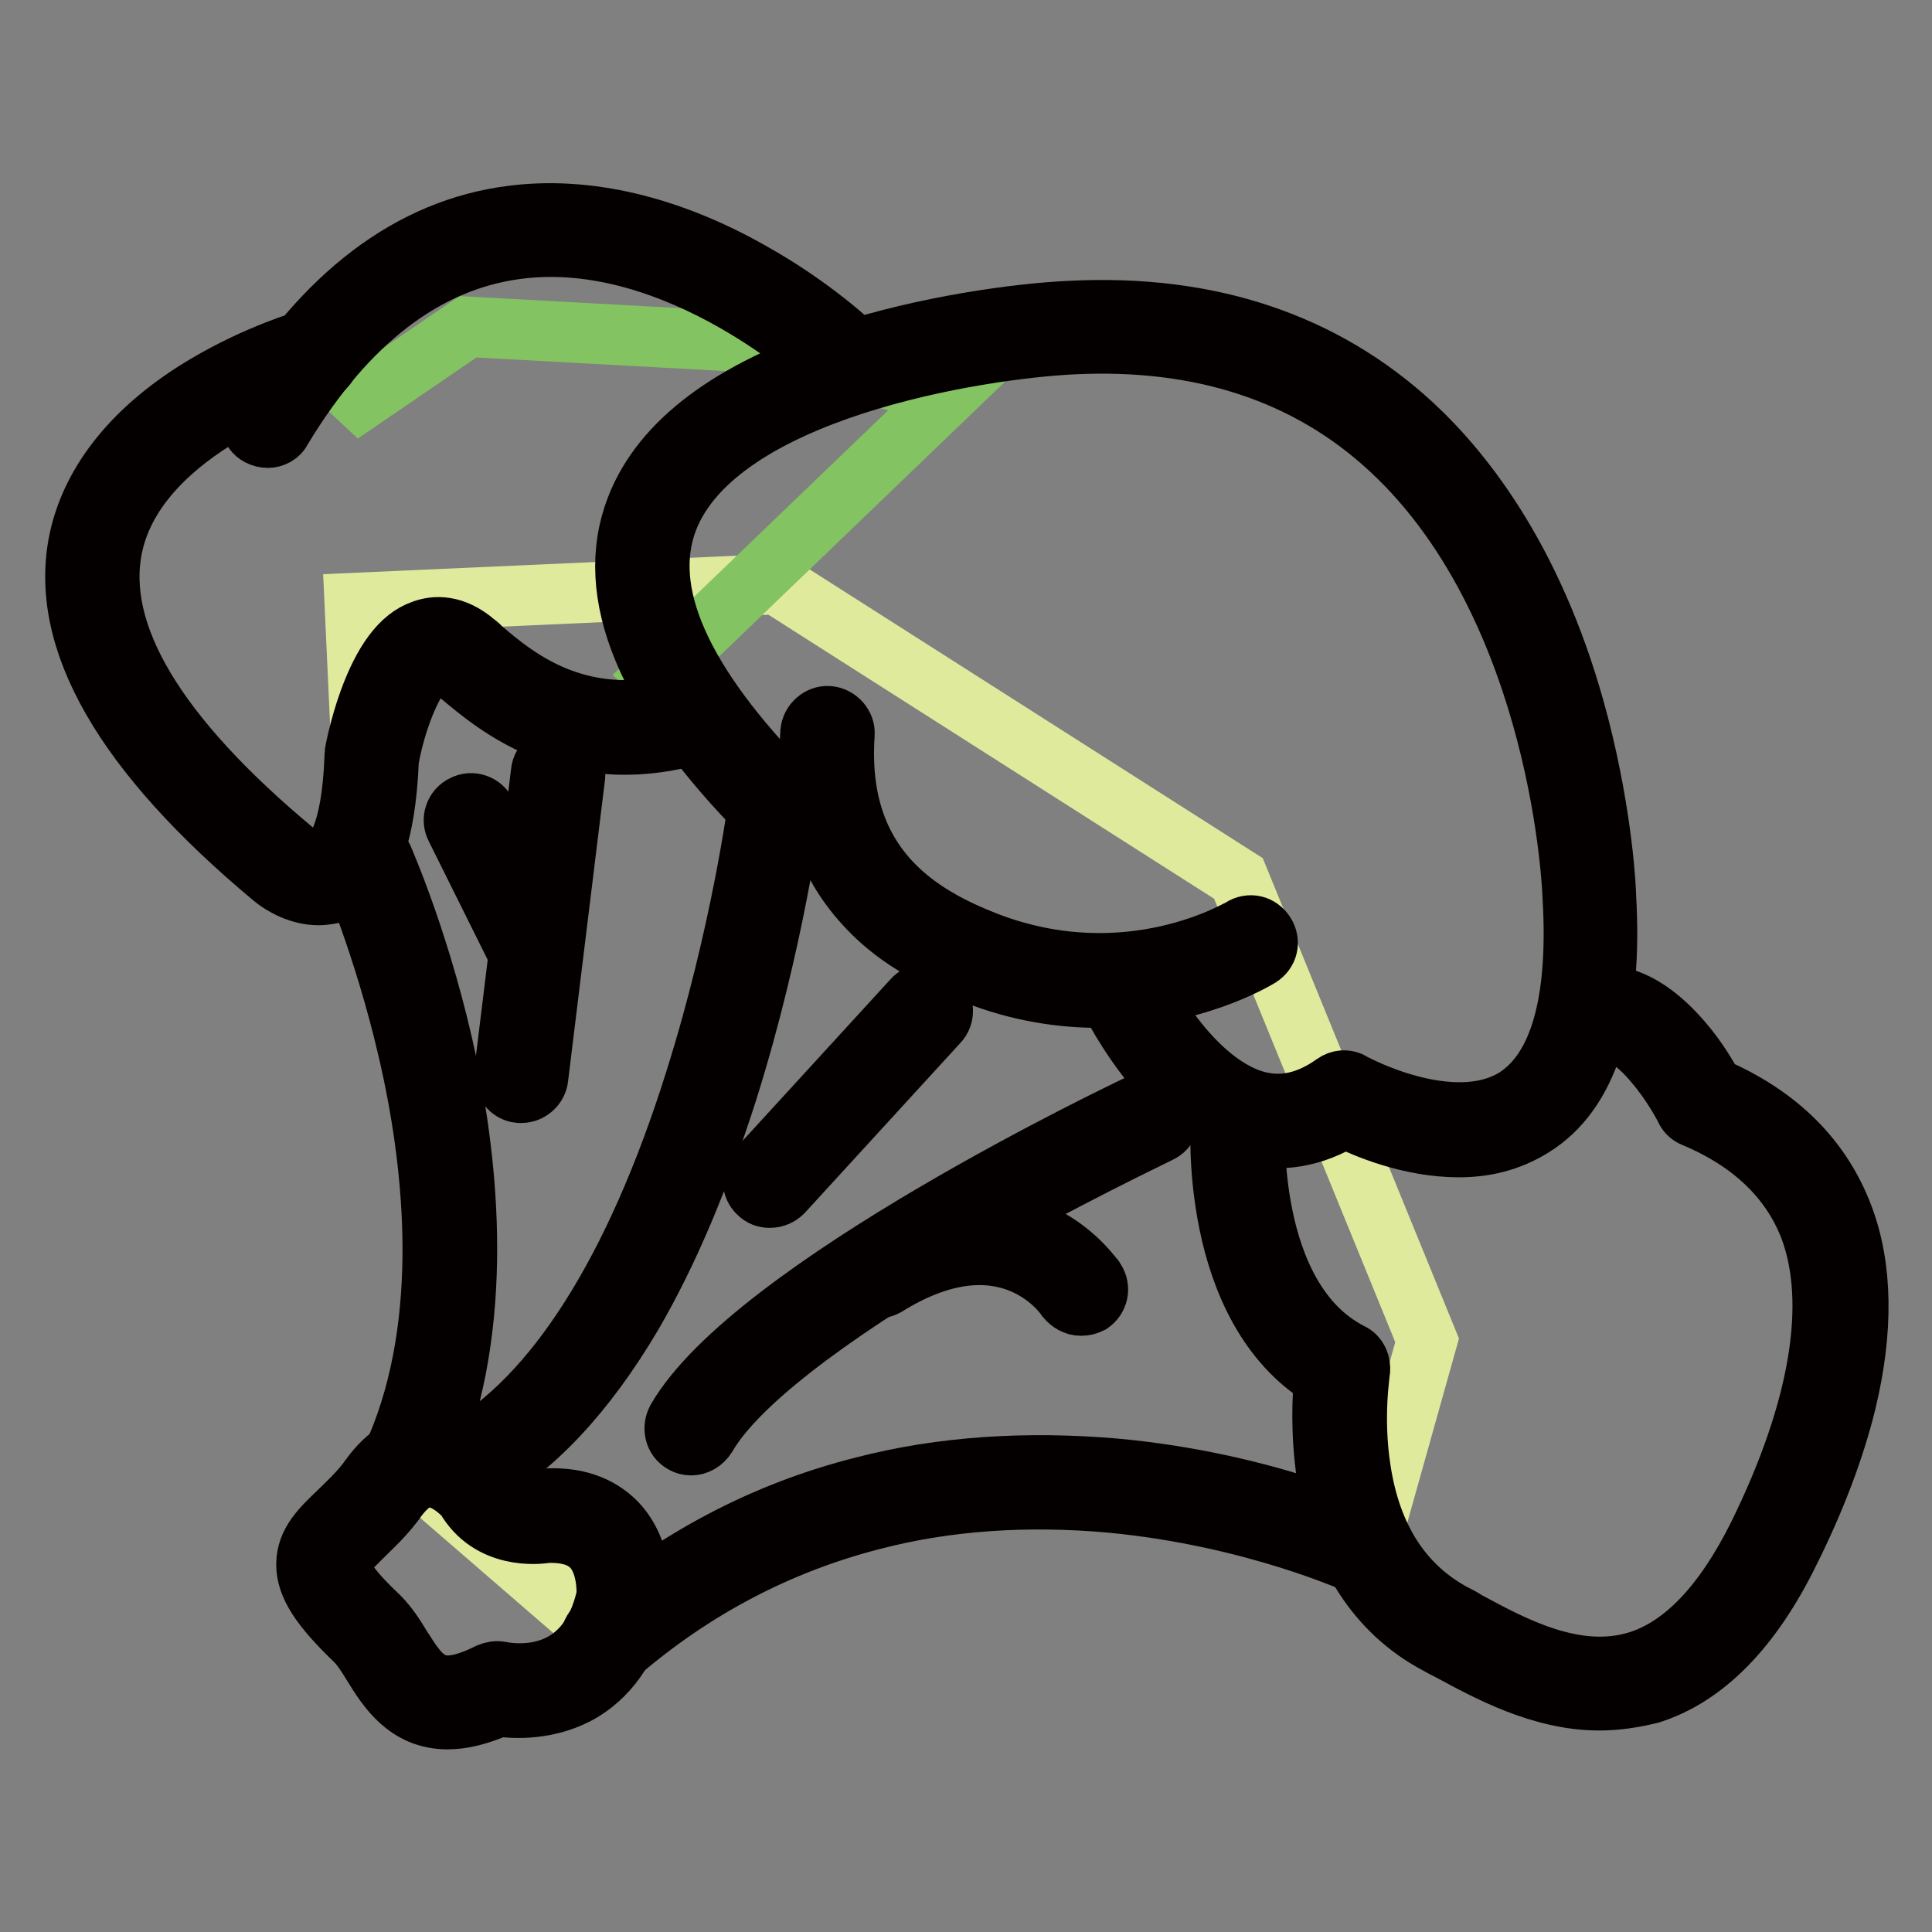
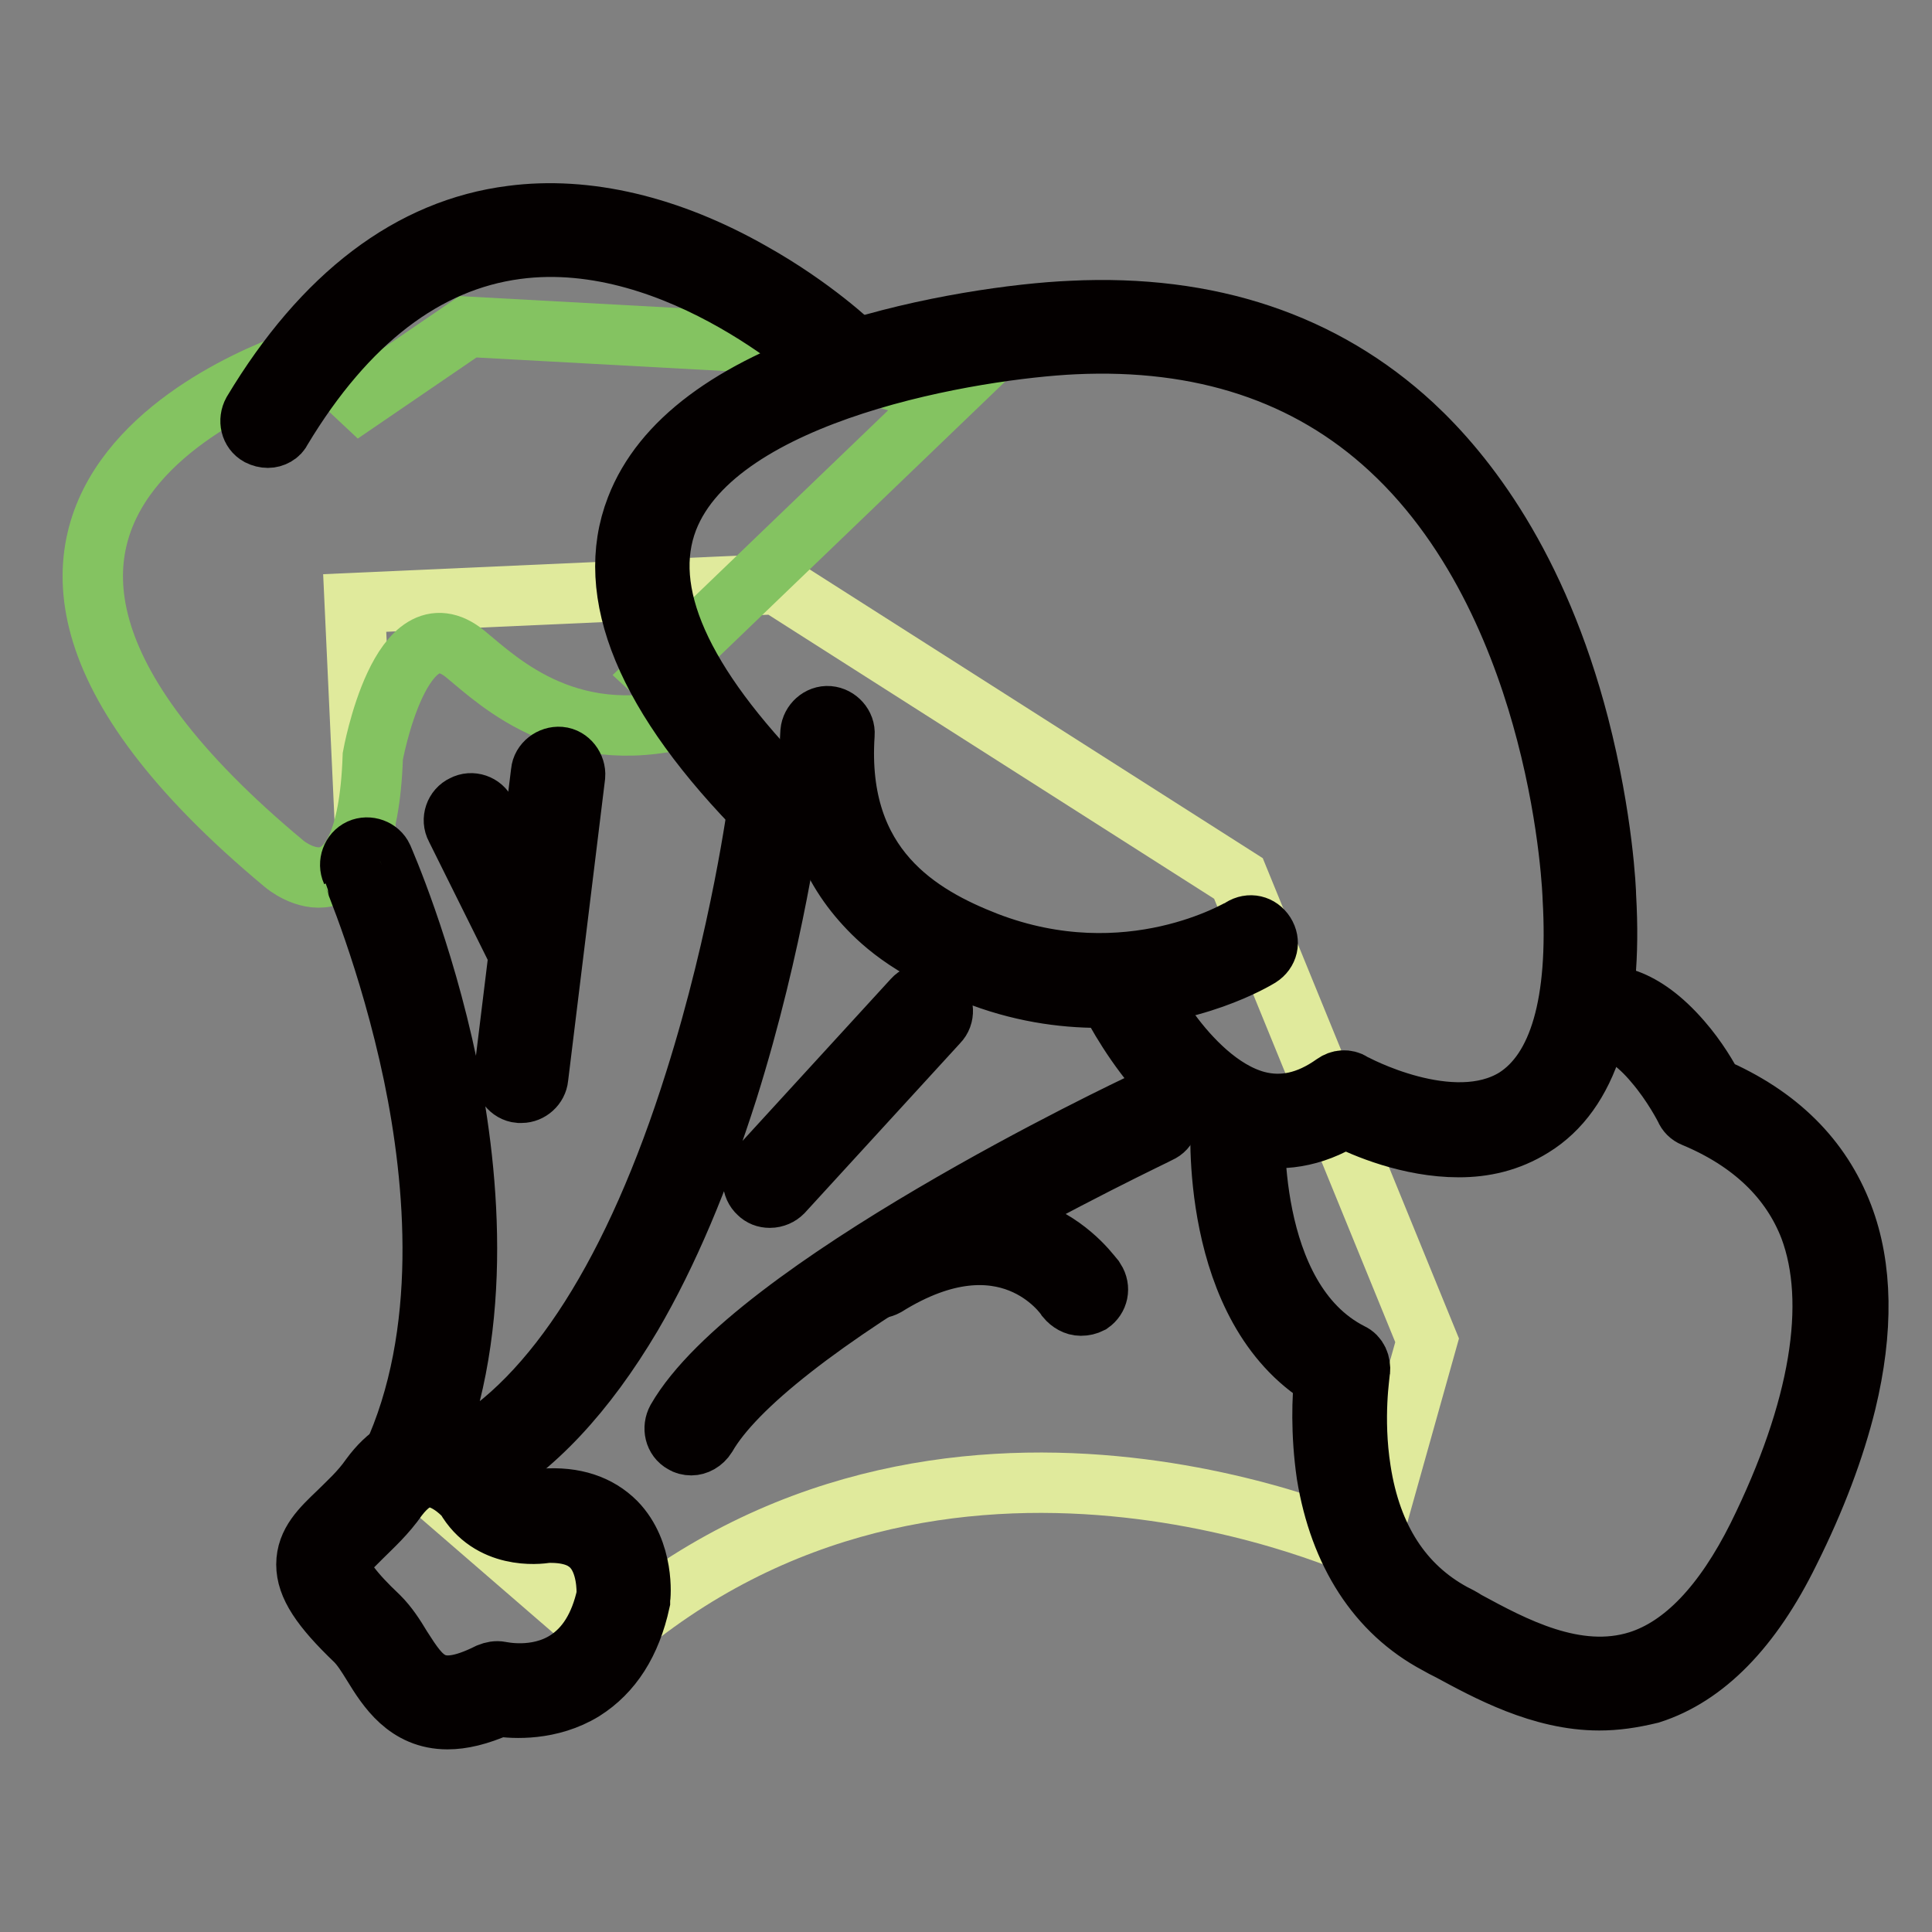
<svg xmlns="http://www.w3.org/2000/svg" version="1.1" x="0px" y="0px" viewBox="0 0 256 256" enable-background="new 0 0 256 256" xml:space="preserve">
  <rect x="0" y="0" width="256" height="256" fill="#808080" stroke="none" />
  <g>
    <path stroke-width="8" fill-opacity="0" stroke="#e0ea9c" d="M181.3,205.4c0,0-56.3-26.6-100.7,12l-26.7-23.1c15.3-33.3-5.3-79.7-5.3-79.7l-1.6-34.7l55.9-2.5l61.2,39 l25,61.2L181.3,205.4L181.3,205.4z" />
    <path stroke-width="8" fill-opacity="0" stroke="#84c361" d="M164.1,148.1c0,0-1.8,25.3,13.9,33.3c0,0-4.3,25,13.5,34.4c9.9,5.3,29,17.9,43.4-11.2 c6.6-13.4,20.2-46.4-9.7-58.7c0,0-6.7-13.5-14.6-11.6 M165.6,124.9c0,0-15.6,9.9-35.9,2c-9.1-3.5-21.5-10.6-20.2-29.7" />
    <path stroke-width="8" fill-opacity="0" stroke="#84c361" d="M148.4,130.1c0,0,12.4,27.4,29.6,15.4c0,0,35.2,19.8,32.5-26.6c0,0-2.3-78.8-68.4-75.5 c-18.6,0.9-89.8,12.3-39.3,63.2 M111.8,47.5c0,0-45.2-43.4-76.3,8.2" />
    <path stroke-width="8" fill-opacity="0" stroke="#84c361" d="M125.5,52.4l-25-7L62,43.3L47.8,53l-6.3-5.9c0,0-63.1,18.1-3.8,67.4c0,0,10.9,9.2,11.7-14.3 c0,0,3.7-20.6,12.3-13.5c4.5,3.7,14.1,13.1,30.9,7.9L87,89.4L125.5,52.4z" />
    <path stroke-width="8" fill-opacity="0" stroke="#f7f8d8" d="M65.8,223.7c0,0,13.5,3.4,16.8-12c0,0,1.1-11.6-10.5-10.8c0,0-6,1.1-8.6-3.7c0,0-6.7-8.2-12.7,0 c-6,8.2-13.4,8-2.3,18.7C52.7,219.8,53.9,229.7,65.8,223.7L65.8,223.7z" />
    <path stroke-width="8" fill-opacity="0" stroke="#040000" d="M59.3,227.8c-5.4,0-8-4.1-9.9-7.2c-0.8-1.3-1.5-2.4-2.3-3.2c-4.6-4.4-6.5-7.3-6.5-10.1c0-2.9,2-4.8,4.2-6.9 c1.3-1.3,2.9-2.7,4.3-4.7c2.2-3,4.7-4.5,7.5-4.6c4.8-0.1,8.3,4,8.7,4.5c0.1,0.1,0.2,0.2,0.2,0.4c1.8,3.4,6.2,2.6,6.2,2.6 c0.1,0,0.2,0,0.3,0c4.1-0.3,7.3,0.8,9.6,3.1c3.8,3.9,3.3,9.9,3.2,10.2c0,0.1,0,0.2,0,0.3c-1.2,5.5-3.7,9.4-7.5,11.8 c-4.4,2.7-9.3,2.4-11.2,2.1C63.4,227.3,61.2,227.8,59.3,227.8L59.3,227.8z M56.8,195.7h-0.1c-1.4,0.1-2.7,1-4,2.7 c-1.6,2.3-3.4,3.9-4.8,5.3c-1.7,1.7-2.8,2.7-2.8,3.7c0,1.3,1.7,3.6,5.1,6.8c1.2,1.2,2.1,2.6,3,4.1c2.7,4.2,4.4,7,11.6,3.4 c0.5-0.2,1-0.3,1.5-0.2c0.1,0,4.7,1.1,8.7-1.4c2.7-1.7,4.5-4.6,5.4-8.7c0-0.7,0.1-4.3-2-6.5c-1.3-1.3-3.3-1.9-6-1.8 c-1.1,0.2-7.5,0.9-10.7-4.7C60.9,197.5,58.9,195.7,56.8,195.7L56.8,195.7z M211.9,225.3c-7.7,0-14.8-3.9-19.8-6.6 c-0.6-0.3-1.2-0.6-1.7-0.9c-7.9-4.2-12.9-12-14.6-22.4c-0.8-5.5-0.6-10.4-0.3-12.8c-15.3-9.3-13.8-33.6-13.7-34.7 c0.1-1.2,1.2-2.2,2.4-2.1c1.2,0.1,2.2,1.2,2.1,2.4c0,0.2-1.5,23.9,12.7,31.1c0.9,0.4,1.3,1.4,1.2,2.4c0,0.1-1,6.1,0.1,13.1 c1.4,9.1,5.6,15.4,12.2,19c0.6,0.3,1.2,0.6,1.8,1c6.1,3.3,14.5,7.9,22.8,5.3c6-1.9,11.3-7.5,15.8-16.5c8.3-16.8,10.6-31,6.9-40.9 c-2.5-6.5-7.7-11.5-15.4-14.7c-0.5-0.2-0.9-0.6-1.1-1.1c0,0-1.6-3.2-4.1-6.1c-2-2.4-5-5-7.9-4.3c-1.2,0.3-2.4-0.5-2.7-1.7 c-0.3-1.2,0.5-2.4,1.7-2.7c2.9-0.7,7.3-0.2,12.5,5.8c2.1,2.4,3.6,5,4.2,6.2c8.6,3.7,14.3,9.4,17.2,17c2.6,6.8,2.7,15.2,0.4,24.7 c-1.5,6.1-4,12.8-7.5,19.8c-5,10.2-11.2,16.5-18.4,18.8C216.2,225,214.1,225.3,211.9,225.3L211.9,225.3z M145.7,132.2 c-5,0-10.7-0.8-16.7-3.2c-8.7-3.3-12.6-7.1-14.8-9.6c-5.1-5.8-7.4-13.3-6.8-22.4c0.1-1.2,1.2-2.2,2.4-2.1s2.2,1.2,2.1,2.4 c-1.2,17.7,10.1,24.1,18.8,27.5c18.9,7.3,33.7-1.8,33.8-1.8c1.1-0.7,2.4-0.4,3.1,0.7c0.7,1.1,0.4,2.4-0.7,3.1 C166.4,127.1,158,132.2,145.7,132.2L145.7,132.2z" />
    <path stroke-width="8" fill-opacity="0" stroke="#040000" d="M193.3,152c-6.5,0-12.6-2.6-15.1-3.9c-4.2,2.6-8.6,3.3-12.9,2.2c-11.4-3.1-18.6-18.5-18.9-19.2 c-0.5-1.1,0-2.5,1.1-3c1.1-0.5,2.5,0,3,1.1c0,0.1,1.7,3.7,4.6,7.6c2.5,3.4,6.6,7.8,11.4,9.1c3.4,0.9,6.8,0.2,10.3-2.3 c0.7-0.5,1.6-0.6,2.4-0.1c0.1,0.1,13.2,7.2,21.6,2c5.8-3.7,8.4-12.6,7.6-26.5V119c0-0.1-0.3-9.7-3.5-21.9 c-2.9-11.1-8.8-26.6-20.7-37.6c-10.9-10.1-25-14.7-41.9-13.9c-12.7,0.6-47.1,6-53.8,23.2c-3.7,9.6,1.7,21.7,16,36.2 c0.9,0.9,0.9,2.3,0,3.2c-0.9,0.9-2.3,0.9-3.2,0c-15.7-15.8-21.4-29.6-17-40.9c3.4-8.8,12.6-15.6,27.3-20.5 c11-3.6,23.3-5.3,30.4-5.6c18.2-0.9,33.4,4.2,45.2,15.1c7,6.5,16.5,18.6,22,39.8c3.2,12.4,3.6,22,3.6,22.7 c0.9,15.7-2.4,26-9.7,30.5C199.9,151.3,196.6,152,193.3,152L193.3,152z" />
    <path stroke-width="8" fill-opacity="0" stroke="#040000" d="M35.5,58c-0.4,0-0.8-0.1-1.2-0.3c-1.1-0.6-1.4-2-0.8-3.1c9.3-15.5,20.9-24.3,34.3-26 c9.9-1.3,20.9,1.3,31.8,7.5c8.2,4.6,13.4,9.6,13.6,9.8c0.9,0.8,0.9,2.3,0.1,3.2c-0.8,0.9-2.3,0.9-3.2,0.1C110,49,90,30.1,68.4,33 c-12,1.6-22.5,9.6-31.1,23.9C37,57.6,36.2,58,35.5,58z" />
-     <path stroke-width="8" fill-opacity="0" stroke="#040000" d="M42.2,118.6c-2.5,0-4.8-1.3-6-2.3C16.4,99.8,7.7,84.7,10.5,71.5C12.2,63.6,18,56.5,27.3,51 c6.9-4.1,13.2-5.9,13.5-6c1.2-0.4,2.4,0.4,2.8,1.5c0.4,1.2-0.4,2.4-1.5,2.8c-0.2,0.1-23.8,7-27.2,23.1 c-2.4,11.5,5.7,25.1,24.1,40.4c0,0,2.3,1.8,4,1.1c1.1-0.5,3.6-2.8,4-13.7c0-0.1,0-0.2,0-0.3c0-0.1,0.6-3.4,1.9-7 c1.9-5.2,4.2-8.4,7.1-9.4c1.6-0.6,4.1-0.8,7,1.7c0.3,0.2,0.6,0.5,0.9,0.8c4.6,3.9,13.3,11.2,27.9,6.7c1.2-0.4,2.5,0.3,2.8,1.5 c0.4,1.2-0.3,2.5-1.5,2.8c-17,5.3-27.2-3.4-32.1-7.5c-0.3-0.3-0.6-0.5-0.9-0.8c-1.5-1.3-2.3-1-2.6-0.9c-2.7,1-5.2,8.2-6,12.9 c-0.4,10-2.5,15.7-6.6,17.5C44,118.4,43.1,118.6,42.2,118.6z M80.5,219.6c-0.6,0-1.3-0.3-1.7-0.8c-0.8-0.9-0.7-2.4,0.2-3.2 c10.4-9,22.3-15.3,35.4-18.6c10.4-2.7,21.7-3.4,33.3-2.4c19.8,1.8,33.9,8.4,34.5,8.7c1.1,0.5,1.6,1.9,1.1,3c-0.5,1.1-1.9,1.6-3,1.1 c-0.2-0.1-14.1-6.5-33.1-8.3c-11.1-1-21.8-0.3-31.7,2.3c-12.4,3.2-23.6,9.1-33.5,17.6C81.6,219.4,81.1,219.6,80.5,219.6L80.5,219.6 z" />
    <path stroke-width="8" fill-opacity="0" stroke="#040000" d="M53.9,196.5c-0.3,0-0.6-0.1-0.9-0.2c-1.1-0.5-1.6-1.8-1.1-3c7.7-16.6,5.8-36.9,2.9-50.9 c-3.2-15.3-8.2-26.8-8.2-26.9c-0.5-1.1,0-2.5,1.1-3c1.1-0.5,2.5,0,3,1.1c0.2,0.5,5.3,12,8.6,27.8c3,14.7,4.9,36-3.2,53.7 C55.5,196,54.7,196.5,53.9,196.5L53.9,196.5z M91.6,191.5c-0.4,0-0.8-0.1-1.1-0.3c-1.1-0.6-1.4-2-0.8-3.1 c10-17.4,59.8-41.1,62-42.1c1.1-0.5,2.5-0.1,3,1.1c0.5,1.1,0.1,2.5-1.1,3c-0.1,0.1-12.9,6.1-26.7,14.1 c-18,10.5-29.5,19.5-33.3,26.1C93.1,191.1,92.3,191.5,91.6,191.5L91.6,191.5z M62,196.5c-0.8,0-1.5-0.4-2-1.2 c-0.6-1.1-0.2-2.5,0.9-3c12.5-6.9,23.3-23.9,31.2-49.1c6.1-19.3,8.4-36.7,8.4-36.9c0.1-1.2,1.3-2.1,2.5-1.9 c1.2,0.1,2.1,1.3,1.9,2.5c0,0.2-2.3,17.9-8.5,37.6c-3.7,11.6-7.9,21.6-12.7,29.8c-6.1,10.3-13,17.7-20.6,21.9 C62.8,196.4,62.4,196.5,62,196.5z M102,158.7c-0.6,0-1.1-0.2-1.5-0.6c-0.9-0.8-1-2.3-0.1-3.2l20.6-22.5c0.8-0.9,2.3-1,3.2-0.1 c0.9,0.8,1,2.3,0.1,3.2l-20.6,22.5C103.3,158.4,102.7,158.7,102,158.7z M69.1,144.8c-0.1,0-0.2,0-0.3,0c-1.2-0.1-2.1-1.3-2-2.5 l4.9-40c0.1-1.2,1.3-2.1,2.5-2c1.2,0.1,2.1,1.3,2,2.5l-4.9,40C71.2,143.9,70.2,144.8,69.1,144.8z" />
    <path stroke-width="8" fill-opacity="0" stroke="#040000" d="M70.6,127.5c-0.8,0-1.6-0.5-2-1.3l-8.2-16.5c-0.6-1.1-0.1-2.5,1-3c1.1-0.6,2.5-0.1,3,1l8.2,16.5 c0.6,1.1,0.1,2.5-1,3C71.3,127.5,70.9,127.5,70.6,127.5z M143.2,173c-0.7,0-1.4-0.4-1.9-1c-0.3-0.5-8-11.5-23.9-1.6 c-1.1,0.6-2.4,0.3-3.1-0.7c-0.6-1.1-0.3-2.4,0.7-3.1c5.6-3.5,14.1-6.9,22.4-3.2c5,2.2,7.5,6,7.7,6.2c0.7,1.1,0.4,2.4-0.6,3.1 C144.1,172.9,143.7,173,143.2,173z" />
  </g>
</svg>